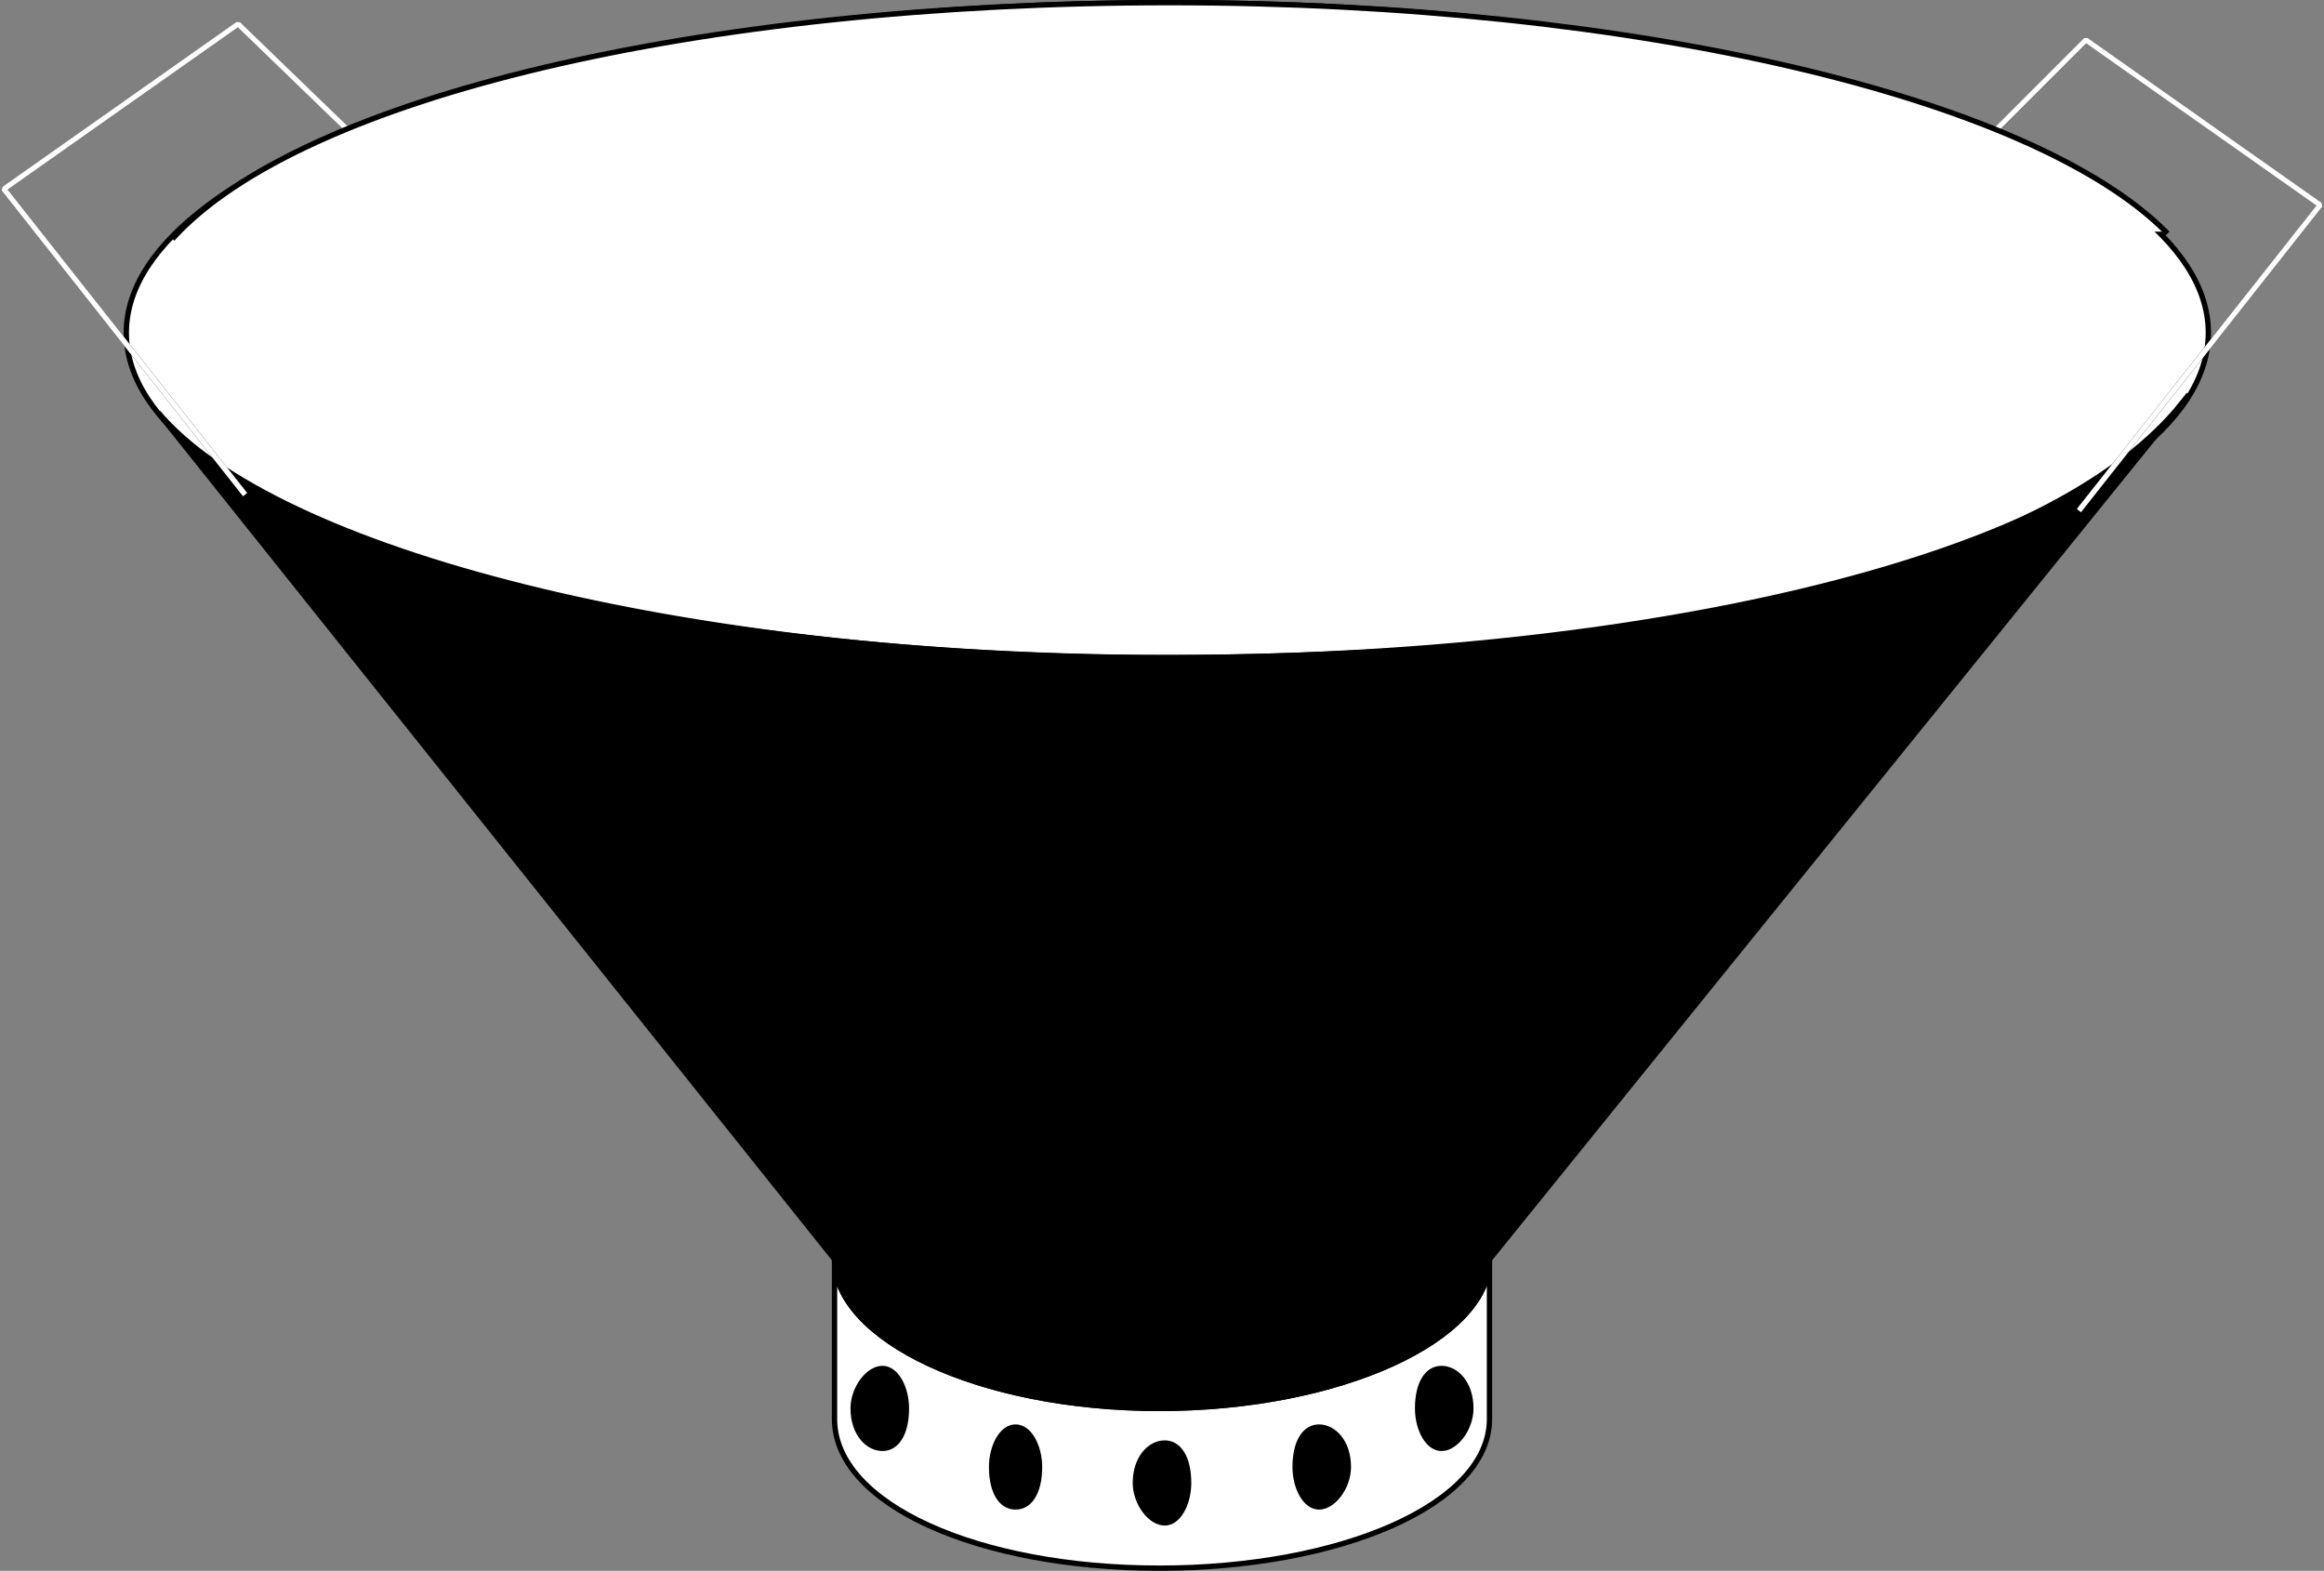
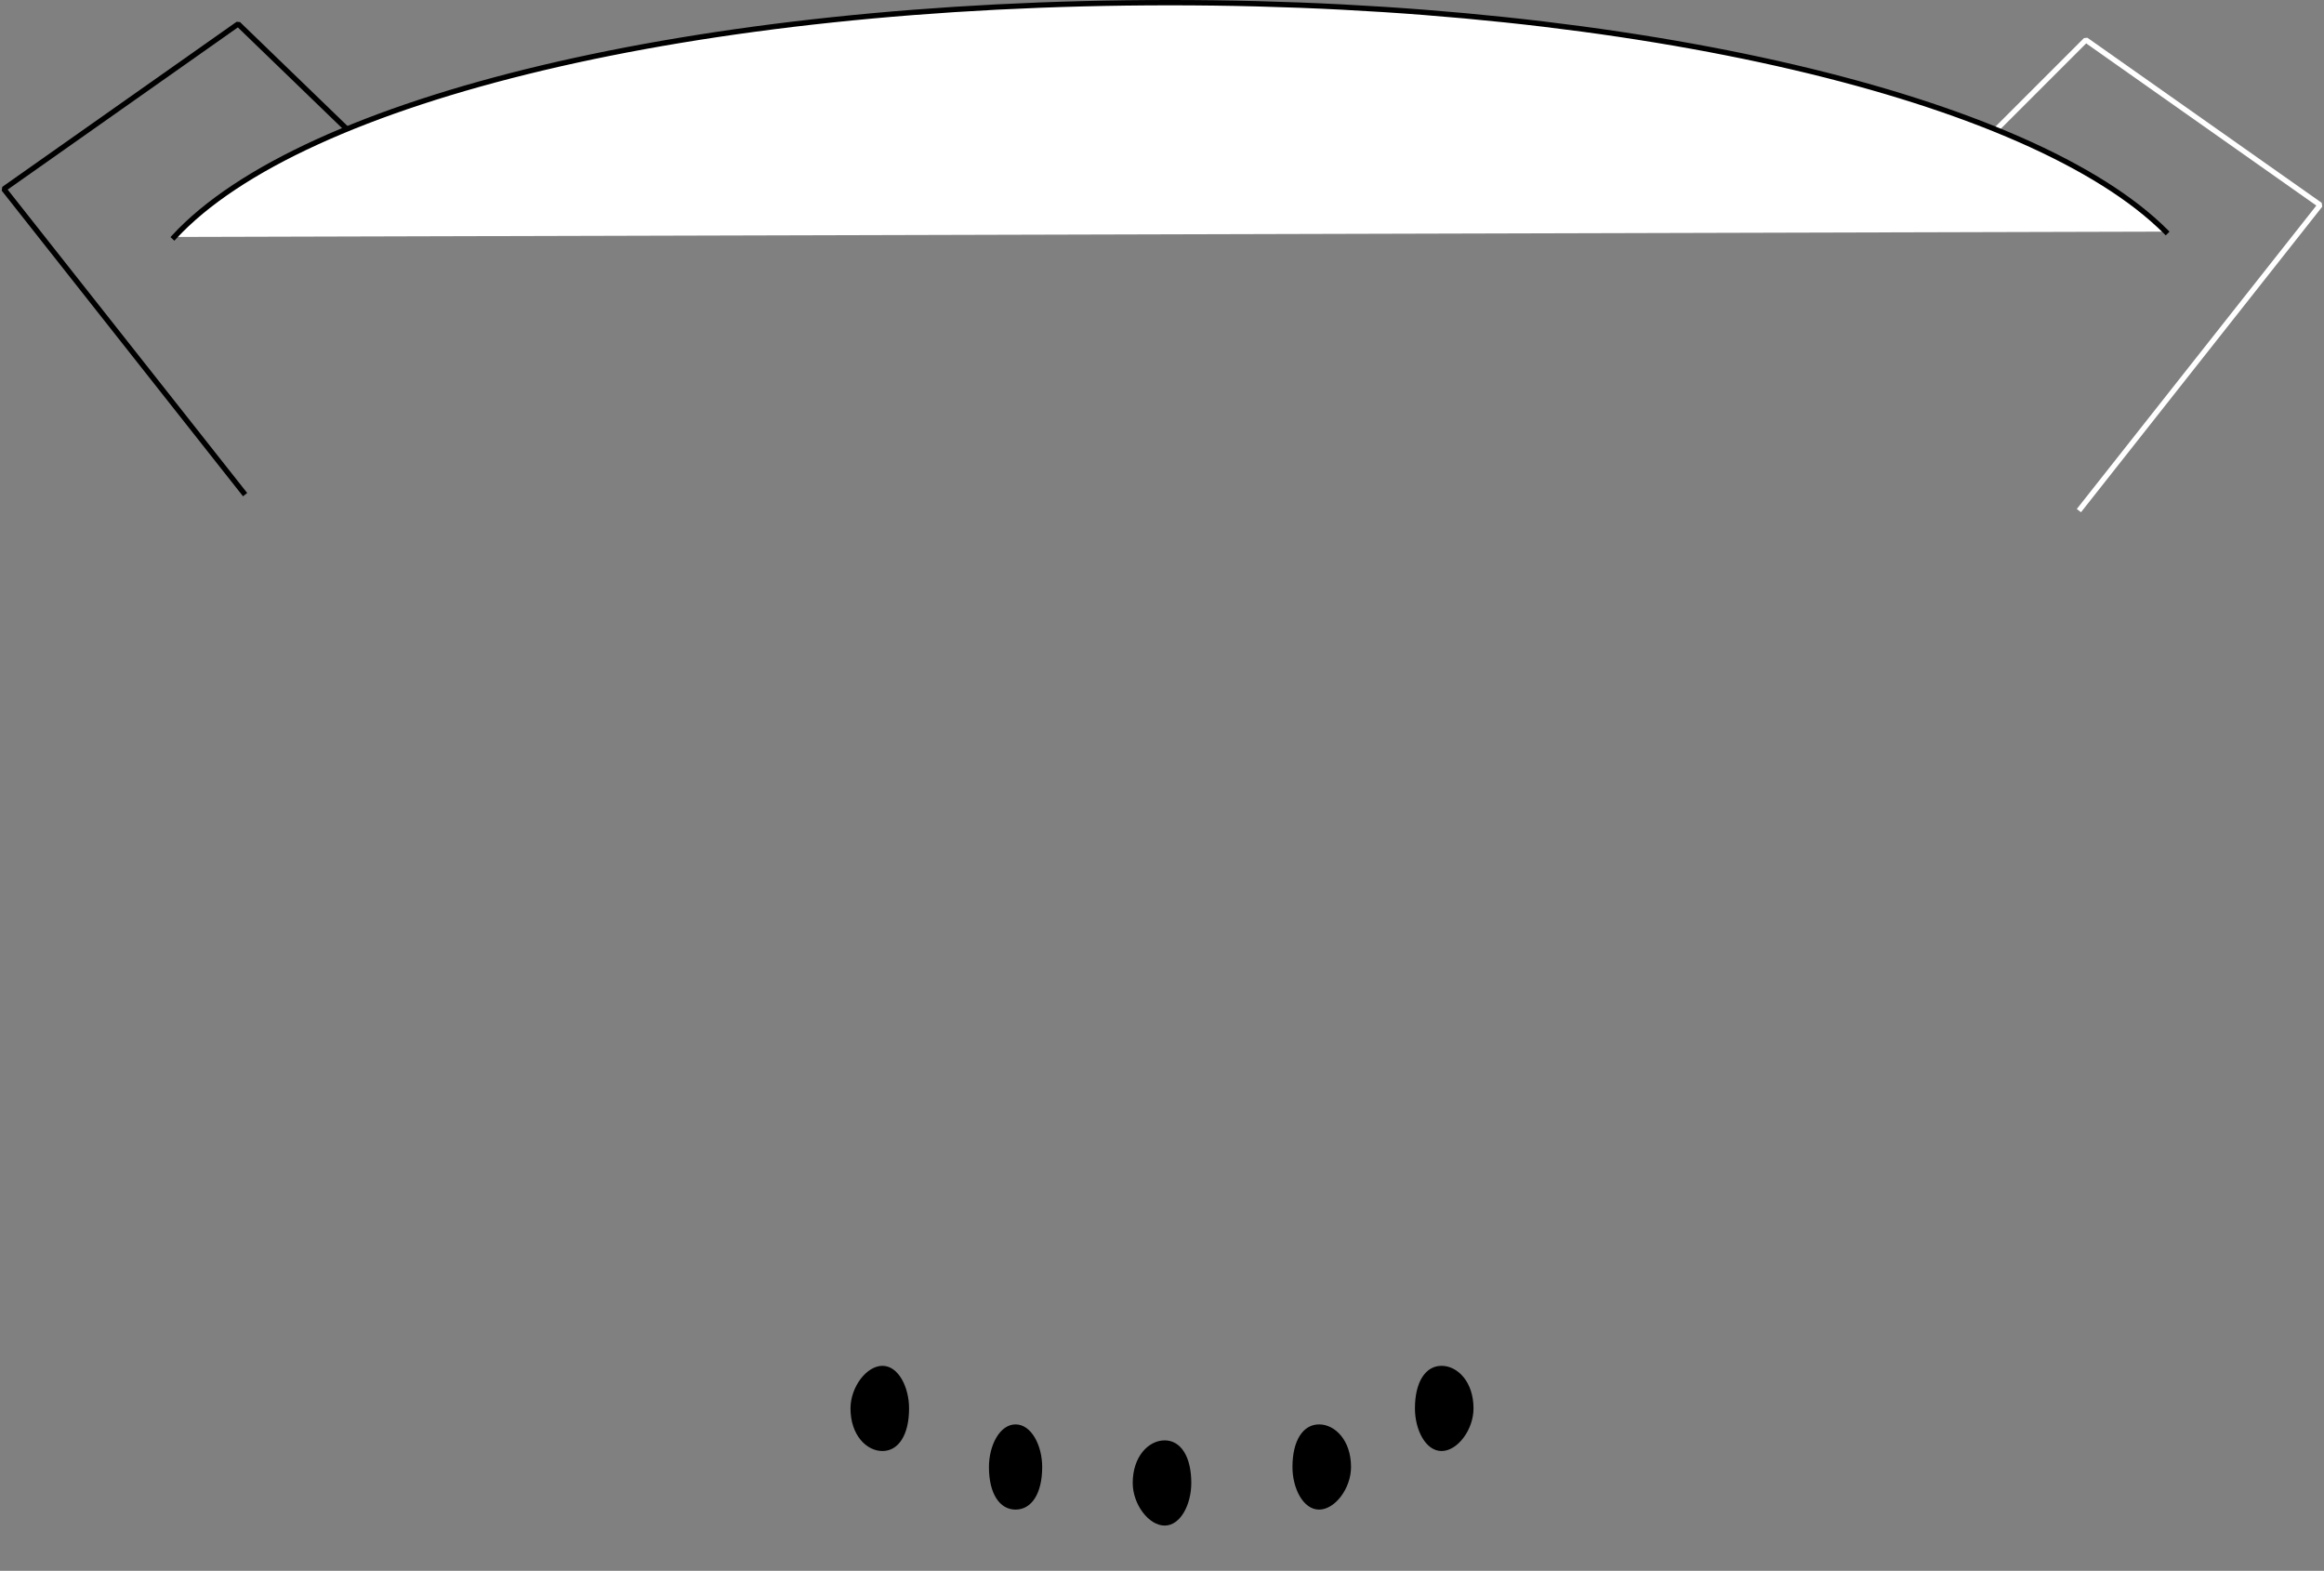
<svg xmlns="http://www.w3.org/2000/svg" width="436.439" height="295" version="1.2">
  <rect width="100%" height="100%" fill="#808080" stroke="none" />
  <g fill="none" fill-rule="evenodd" stroke="#000" stroke-linecap="square" stroke-linejoin="bevel" font-family="'Sans Serif'" font-size="12.5" font-weight="400">
-     <path fill="#fff" fill-rule="nonzero" stroke-linecap="butt" stroke-linejoin="miter" stroke-miterlimit="2" d="M279.72 236.5c0 15-28 28-62 28s-61-13-61-28v30c0 16 27 28 61 28s62-12 62-28v-30m-60-236c108 0 195 28 195 62s-87 61-195 61-196-27-196-61 88-62 196-62" vector-effect="non-scaling-stroke" />
-     <path fill="#000" fill-rule="nonzero" stroke-linecap="butt" stroke-linejoin="miter" stroke-miterlimit="2" d="m410.72 74.5-131 162c0 15-28 28-62 28s-61-13-61-28l-127-159c22 26 99 46 188 46 107 0 172-21 193-49" vector-effect="non-scaling-stroke" />
    <path stroke-linecap="butt" stroke-linejoin="miter" stroke-miterlimit="2" d="m45.72 92.5-45-57 44-31 30 29" />
-     <path stroke="#fff" stroke-linecap="butt" stroke-linejoin="miter" stroke-miterlimit="2" d="m45.72 92.5-45-57 44-31 30 29" vector-effect="non-scaling-stroke" />
-     <path stroke-linecap="butt" stroke-linejoin="miter" stroke-miterlimit="2" d="m390.72 95.5 45-57-44-31-23 23" />
    <path stroke="#fff" stroke-linecap="butt" stroke-linejoin="miter" stroke-miterlimit="2" d="m390.72 95.5 45-57-44-31-23 23" vector-effect="non-scaling-stroke" />
    <path fill="#000" fill-rule="nonzero" stroke="none" d="M165.72 272.5c3 0 5-3 5-8 0-4-2-8-5-8s-6 4-6 8c0 5 3 8 6 8m25 11c3 0 5-3 5-8 0-4-2-8-5-8s-5 4-5 8c0 5 2 8 5 8m28 3c3 0 5-4 5-8 0-5-2-8-5-8s-6 3-6 8c0 4 3 8 6 8m29-3c3 0 6-4 6-8 0-5-3-8-6-8s-5 3-5 8c0 4 2 8 5 8m23-11c3 0 6-4 6-8 0-5-3-8-6-8s-5 3-5 8c0 4 2 8 5 8" />
    <path fill="#fff" fill-rule="nonzero" stroke-linecap="butt" stroke-linejoin="miter" stroke-miterlimit="2" d="M32.72 44.5c24-26 98-44 187-44 88 0 162 18 187 43" vector-effect="non-scaling-stroke" />
  </g>
</svg>